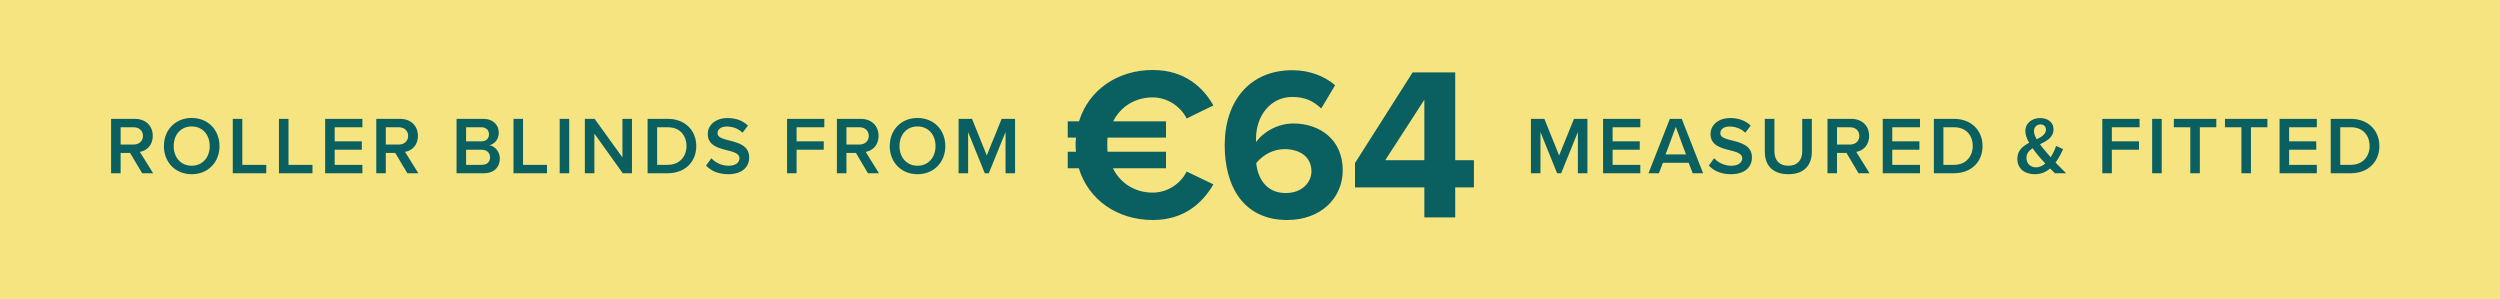
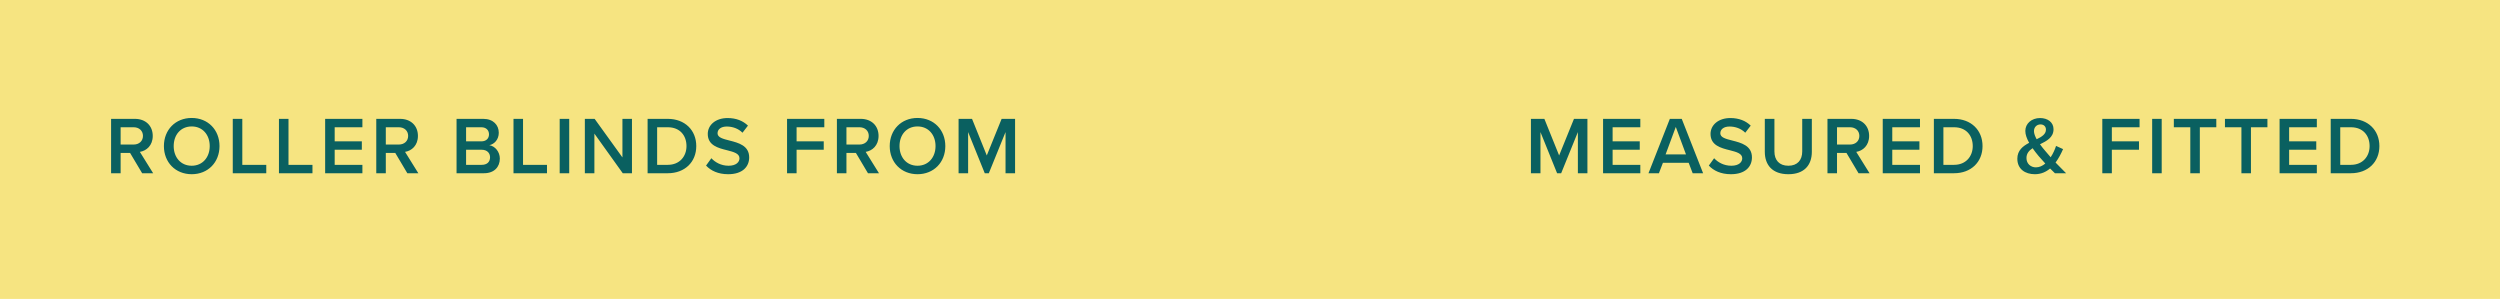
<svg xmlns="http://www.w3.org/2000/svg" width="368" height="44" viewBox="0 0 368 44" fill="none">
  <g clip-path="url(#clip0_5_102)">
    <path d="M368 0H0V44H368V0Z" fill="#F6E481" />
    <path d="M20.924 25.5L19.148 22.512H17.756V25.5H16.352V17.496H19.868C21.452 17.496 22.484 18.528 22.484 20.004C22.484 21.432 21.548 22.2 20.588 22.356L22.544 25.5H20.924ZM21.044 20.004C21.044 19.236 20.468 18.732 19.676 18.732H17.756V21.276H19.676C20.468 21.276 21.044 20.772 21.044 20.004ZM24.127 21.504C24.127 19.116 25.819 17.364 28.219 17.364C30.619 17.364 32.311 19.116 32.311 21.504C32.311 23.892 30.619 25.644 28.219 25.644C25.819 25.644 24.127 23.892 24.127 21.504ZM30.871 21.504C30.871 19.848 29.827 18.612 28.219 18.612C26.599 18.612 25.567 19.848 25.567 21.504C25.567 23.148 26.599 24.396 28.219 24.396C29.827 24.396 30.871 23.148 30.871 21.504ZM34.263 25.5V17.496H35.667V24.264H39.195V25.5H34.263ZM41.062 25.5V17.496H42.466V24.264H45.994V25.5H41.062ZM47.861 25.5V17.496H53.345V18.732H49.265V20.808H53.261V22.044H49.265V24.264H53.345V25.5H47.861ZM59.959 25.5L58.183 22.512H56.791V25.5H55.387V17.496H58.903C60.487 17.496 61.519 18.528 61.519 20.004C61.519 21.432 60.583 22.2 59.623 22.356L61.579 25.5H59.959ZM60.079 20.004C60.079 19.236 59.503 18.732 58.711 18.732H56.791V21.276H58.711C59.503 21.276 60.079 20.772 60.079 20.004ZM67.204 25.5V17.496H71.14C72.604 17.496 73.42 18.408 73.42 19.536C73.42 20.544 72.772 21.216 72.028 21.372C72.88 21.504 73.576 22.356 73.576 23.34C73.576 24.576 72.748 25.5 71.248 25.5H67.204ZM68.608 20.808H70.852C71.572 20.808 71.98 20.376 71.98 19.776C71.98 19.176 71.572 18.732 70.852 18.732H68.608V20.808ZM68.608 24.264H70.912C71.68 24.264 72.136 23.844 72.136 23.148C72.136 22.548 71.716 22.044 70.912 22.044H68.608V24.264ZM75.586 25.5V17.496H76.99V24.264H80.518V25.5H75.586ZM82.385 25.5V17.496H83.789V25.5H82.385ZM91.67 25.5L87.494 19.668V25.5H86.09V17.496H87.53L91.622 23.172V17.496H93.026V25.5H91.67ZM95.327 25.5V17.496H98.303C100.799 17.496 102.491 19.152 102.491 21.504C102.491 23.856 100.799 25.5 98.303 25.5H95.327ZM96.731 24.264H98.303C100.043 24.264 101.051 23.016 101.051 21.504C101.051 19.956 100.091 18.732 98.303 18.732H96.731V24.264ZM103.931 24.372L104.711 23.292C105.263 23.88 106.127 24.396 107.243 24.396C108.395 24.396 108.851 23.832 108.851 23.304C108.851 22.584 107.999 22.368 107.027 22.116C105.719 21.792 104.183 21.408 104.183 19.716C104.183 18.396 105.347 17.376 107.099 17.376C108.347 17.376 109.355 17.772 110.099 18.492L109.295 19.536C108.671 18.912 107.819 18.624 106.979 18.624C106.151 18.624 105.623 19.02 105.623 19.62C105.623 20.244 106.439 20.448 107.387 20.688C108.707 21.024 110.279 21.432 110.279 23.172C110.279 24.504 109.343 25.644 107.183 25.644C105.707 25.644 104.639 25.128 103.931 24.372ZM115.854 25.5V17.496H121.338V18.732H117.258V20.808H121.254V22.044H117.258V25.5H115.854ZM127.764 25.5L125.988 22.512H124.596V25.5H123.192V17.496H126.708C128.292 17.496 129.324 18.528 129.324 20.004C129.324 21.432 128.388 22.2 127.428 22.356L129.384 25.5H127.764ZM127.884 20.004C127.884 19.236 127.308 18.732 126.516 18.732H124.596V21.276H126.516C127.308 21.276 127.884 20.772 127.884 20.004ZM130.967 21.504C130.967 19.116 132.659 17.364 135.059 17.364C137.459 17.364 139.151 19.116 139.151 21.504C139.151 23.892 137.459 25.644 135.059 25.644C132.659 25.644 130.967 23.892 130.967 21.504ZM137.711 21.504C137.711 19.848 136.667 18.612 135.059 18.612C133.439 18.612 132.407 19.848 132.407 21.504C132.407 23.148 133.439 24.396 135.059 24.396C136.667 24.396 137.711 23.148 137.711 21.504ZM148.015 25.5V19.44L145.555 25.5H144.955L142.507 19.44V25.5H141.103V17.496H143.083L145.255 22.884L147.439 17.496H149.419V25.5H148.015Z" fill="#0A6060" />
-     <path d="M169.684 28.352C171.892 28.352 173.812 27.008 174.676 25.248L178.612 27.136C177.076 29.792 174.388 32.384 169.684 32.384C164.468 32.384 160.212 29.408 158.804 24.768H157.172V22.336H158.388C158.356 22.016 158.324 21.664 158.324 21.344C158.324 20.96 158.356 20.608 158.388 20.256H157.172V17.856H158.836C160.244 13.248 164.5 10.304 169.684 10.304C174.388 10.304 177.108 12.864 178.612 15.52L174.676 17.44C173.812 15.712 171.892 14.336 169.684 14.336C167.06 14.336 164.948 15.712 163.86 17.856H171.636V20.256H163.028C162.996 20.608 162.996 20.96 162.996 21.344C162.996 21.664 162.996 22.016 163.028 22.336H171.636V24.768H163.828C164.884 26.944 167.028 28.352 169.684 28.352ZM180.276 21.376C180.276 14.912 183.924 10.336 190.228 10.336C192.82 10.336 194.996 11.232 196.532 12.544L194.484 15.968C193.332 14.88 192.116 14.272 190.228 14.272C186.996 14.272 184.884 17.056 184.884 20.448C184.884 20.608 184.884 20.768 184.916 20.896C185.908 19.456 188.052 18.176 190.388 18.176C194.228 18.176 197.652 20.512 197.652 25.056C197.652 29.216 194.356 32.384 189.492 32.384C182.996 32.384 180.276 27.392 180.276 21.376ZM193.044 25.248C193.044 22.944 191.156 21.952 189.076 21.952C187.476 21.952 185.94 22.752 184.916 24C185.108 26.048 186.26 28.416 189.268 28.416C191.732 28.416 193.044 26.752 193.044 25.248ZM209.664 32V27.584H199.456V24L207.936 10.656H214.208V23.584H216.96V27.584H214.208V32H209.664ZM209.664 14.688L203.904 23.584H209.664V14.688Z" fill="#0A6060" />
    <path d="M232.264 25.5V19.44L229.804 25.5H229.204L226.756 19.44V25.5H225.352V17.496H227.332L229.504 22.884L231.688 17.496H233.668V25.5H232.264ZM235.972 25.5V17.496H241.456V18.732H237.376V20.808H241.372V22.044H237.376V24.264H241.456V25.5H235.972ZM249.161 25.5L248.573 23.964H244.781L244.193 25.5H242.657L245.801 17.496H247.553L250.697 25.5H249.161ZM246.677 18.684L245.177 22.728H248.177L246.677 18.684ZM251.538 24.372L252.318 23.292C252.87 23.88 253.734 24.396 254.85 24.396C256.002 24.396 256.458 23.832 256.458 23.304C256.458 22.584 255.606 22.368 254.634 22.116C253.326 21.792 251.79 21.408 251.79 19.716C251.79 18.396 252.954 17.376 254.706 17.376C255.954 17.376 256.962 17.772 257.706 18.492L256.902 19.536C256.278 18.912 255.426 18.624 254.586 18.624C253.758 18.624 253.23 19.02 253.23 19.62C253.23 20.244 254.046 20.448 254.994 20.688C256.314 21.024 257.886 21.432 257.886 23.172C257.886 24.504 256.95 25.644 254.79 25.644C253.314 25.644 252.246 25.128 251.538 24.372ZM259.779 22.344V17.496H261.195V22.296C261.195 23.568 261.903 24.396 263.247 24.396C264.579 24.396 265.287 23.568 265.287 22.296V17.496H266.703V22.332C266.703 24.324 265.563 25.644 263.247 25.644C260.919 25.644 259.779 24.312 259.779 22.344ZM273.576 25.5L271.8 22.512H270.408V25.5H269.004V17.496H272.52C274.104 17.496 275.136 18.528 275.136 20.004C275.136 21.432 274.2 22.2 273.24 22.356L275.196 25.5H273.576ZM273.696 20.004C273.696 19.236 273.12 18.732 272.328 18.732H270.408V21.276H272.328C273.12 21.276 273.696 20.772 273.696 20.004ZM277.139 25.5V17.496H282.623V18.732H278.543V20.808H282.539V22.044H278.543V24.264H282.623V25.5H277.139ZM284.665 25.5V17.496H287.641C290.137 17.496 291.829 19.152 291.829 21.504C291.829 23.856 290.137 25.5 287.641 25.5H284.665ZM286.069 24.264H287.641C289.381 24.264 290.389 23.016 290.389 21.504C290.389 19.956 289.429 18.732 287.641 18.732H286.069V24.264ZM302.579 23.928C303.059 24.432 303.563 24.948 304.127 25.5H302.483C302.291 25.32 302.039 25.068 301.775 24.804C301.175 25.308 300.443 25.644 299.531 25.644C298.103 25.644 296.951 24.888 296.951 23.364C296.951 22.128 297.779 21.504 298.691 21.024C298.355 20.424 298.127 19.824 298.127 19.272C298.127 18.192 299.051 17.376 300.299 17.376C301.391 17.376 302.279 17.976 302.279 19.02C302.279 20.232 301.283 20.748 300.287 21.24C300.551 21.612 300.839 21.96 301.067 22.224C301.331 22.548 301.595 22.848 301.859 23.148C302.243 22.572 302.507 21.936 302.651 21.48L303.683 21.948C303.407 22.584 303.047 23.292 302.579 23.928ZM299.399 19.296C299.399 19.656 299.567 20.076 299.795 20.496C300.551 20.136 301.163 19.752 301.163 19.08C301.163 18.588 300.815 18.312 300.359 18.312C299.819 18.312 299.399 18.72 299.399 19.296ZM299.687 24.636C300.203 24.636 300.671 24.408 301.067 24.072C300.671 23.64 300.299 23.22 300.083 22.968C299.795 22.62 299.483 22.224 299.195 21.816C298.679 22.164 298.295 22.584 298.295 23.256C298.295 24.132 298.955 24.636 299.687 24.636ZM309.46 25.5V17.496H314.944V18.732H310.864V20.808H314.86V22.044H310.864V25.5H309.46ZM316.798 25.5V17.496H318.202V25.5H316.798ZM322.412 25.5V18.732H319.988V17.496H326.24V18.732H323.816V25.5H322.412ZM329.937 25.5V18.732H327.513V17.496H333.765V18.732H331.341V25.5H329.937ZM335.555 25.5V17.496H341.039V18.732H336.959V20.808H340.955V22.044H336.959V24.264H341.039V25.5H335.555ZM343.081 25.5V17.496H346.057C348.553 17.496 350.245 19.152 350.245 21.504C350.245 23.856 348.553 25.5 346.057 25.5H343.081ZM344.485 24.264H346.057C347.797 24.264 348.805 23.016 348.805 21.504C348.805 19.956 347.845 18.732 346.057 18.732H344.485V24.264Z" fill="#0A6060" />
  </g>
  <defs>
    <clipPath id="clip0_5_102">
      <rect width="368" height="44" fill="white" />
    </clipPath>
  </defs>
</svg>